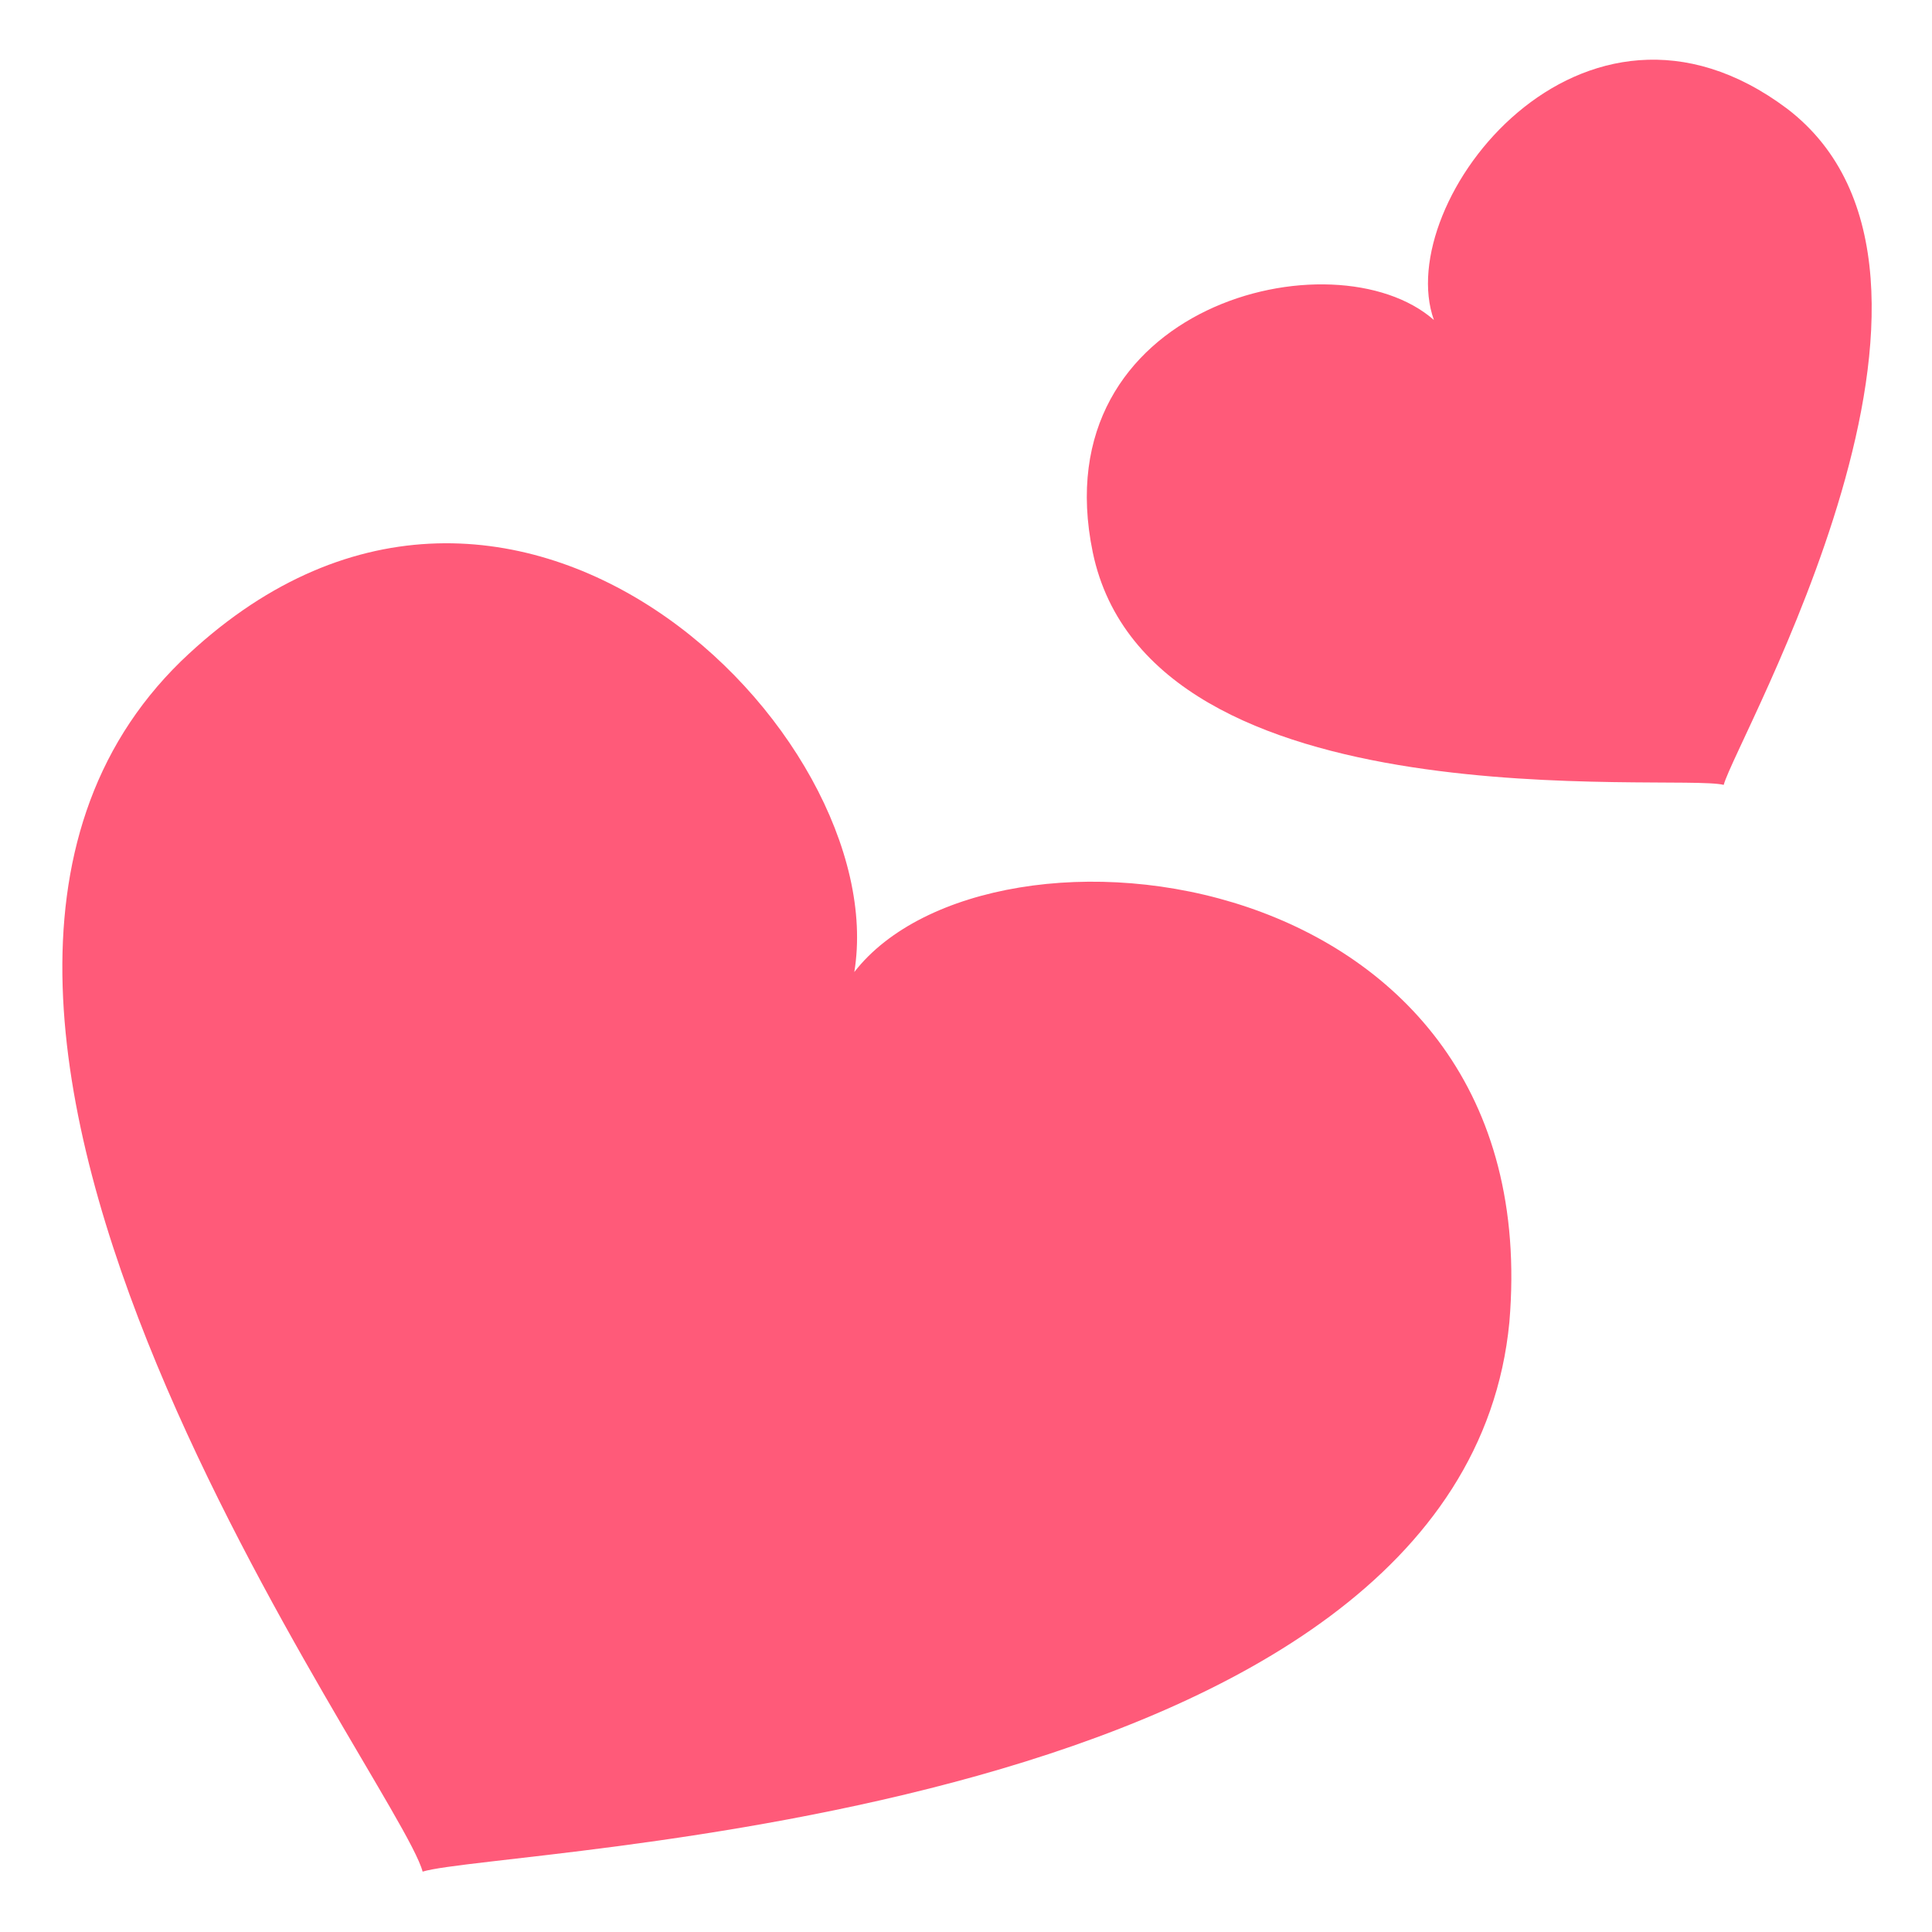
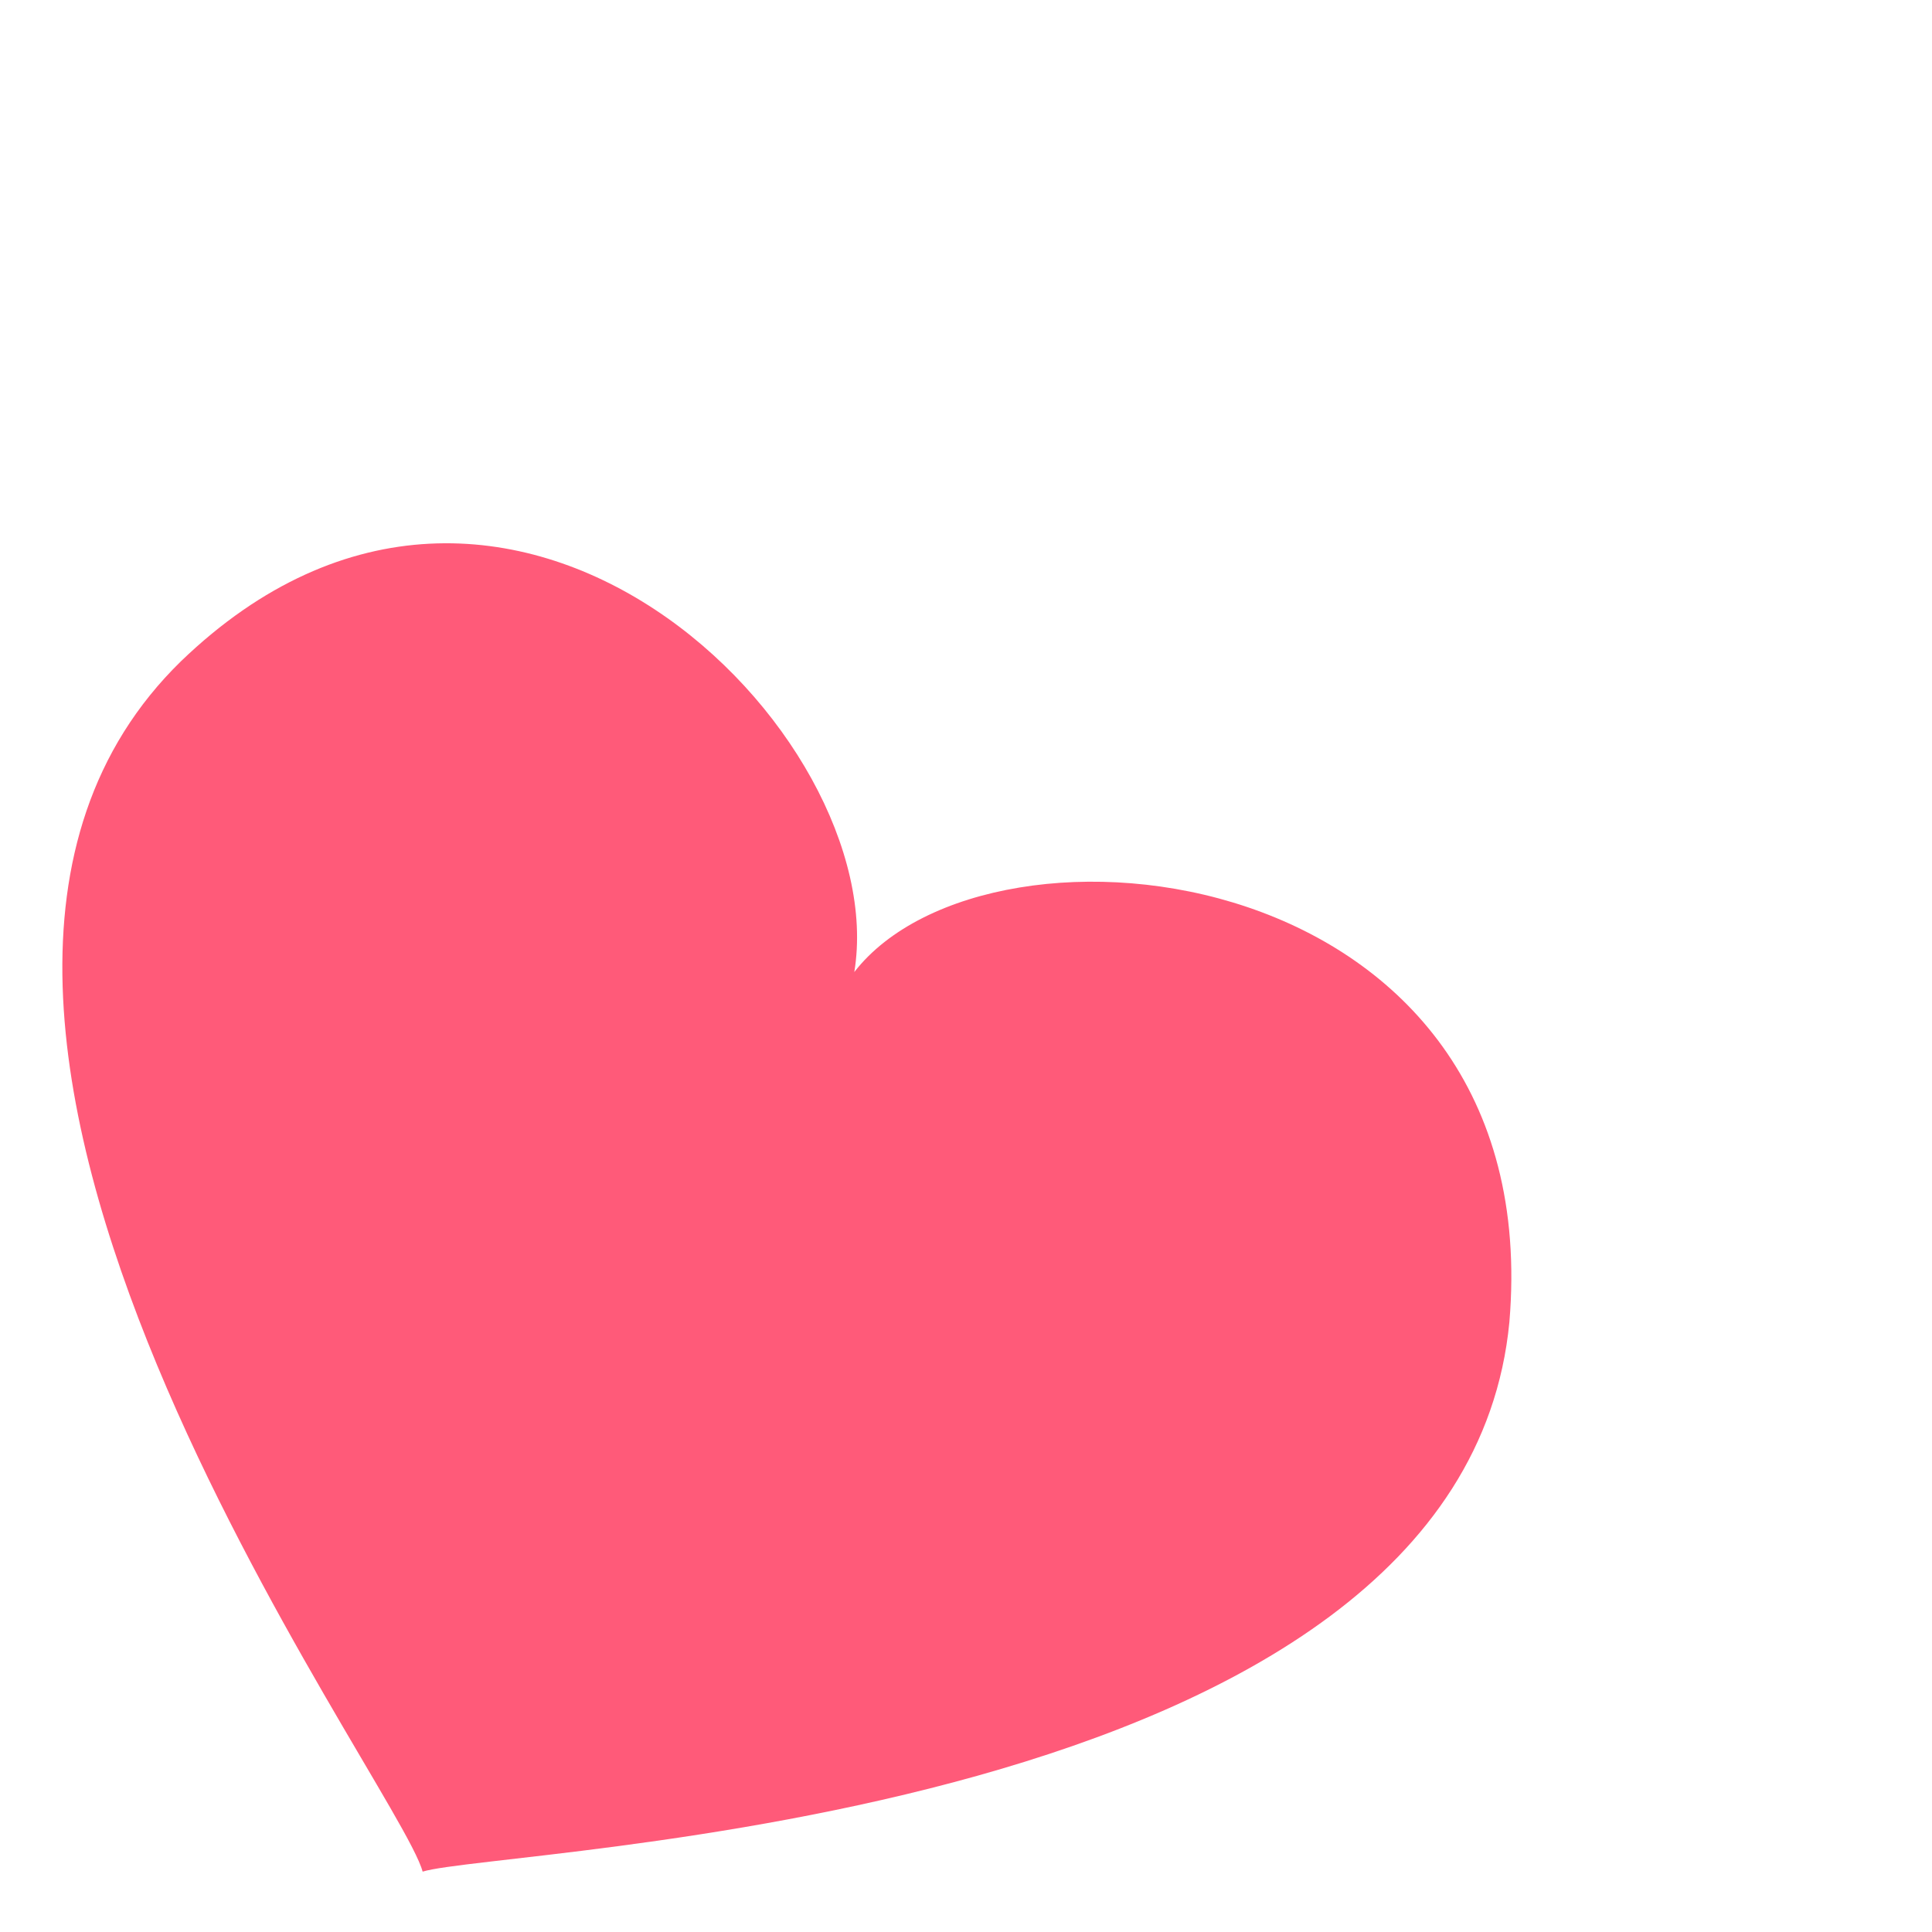
<svg xmlns="http://www.w3.org/2000/svg" viewBox="0 0 64 64" enable-background="new 0 0 64 64">
  <g fill="#ff5a79">
    <path d="m28.3 32.2c1.3-7.9-11.5-20.7-22.3-10.3-12 11.7 7.2 37.1 8 40.1 2.6-.8 34.4-1.6 36-18.2 1.3-15.4-17.2-17.4-21.7-11.6" />
-     <path d="m59.2 3.6c-6.8-5.1-13.1 3.1-11.7 7-3.3-2.9-13-.5-11.3 7.7 1.9 9.1 19.3 7.3 20.9 7.7.4-1.5 9.3-16.9 2.1-22.4" />
  </g>
</svg>